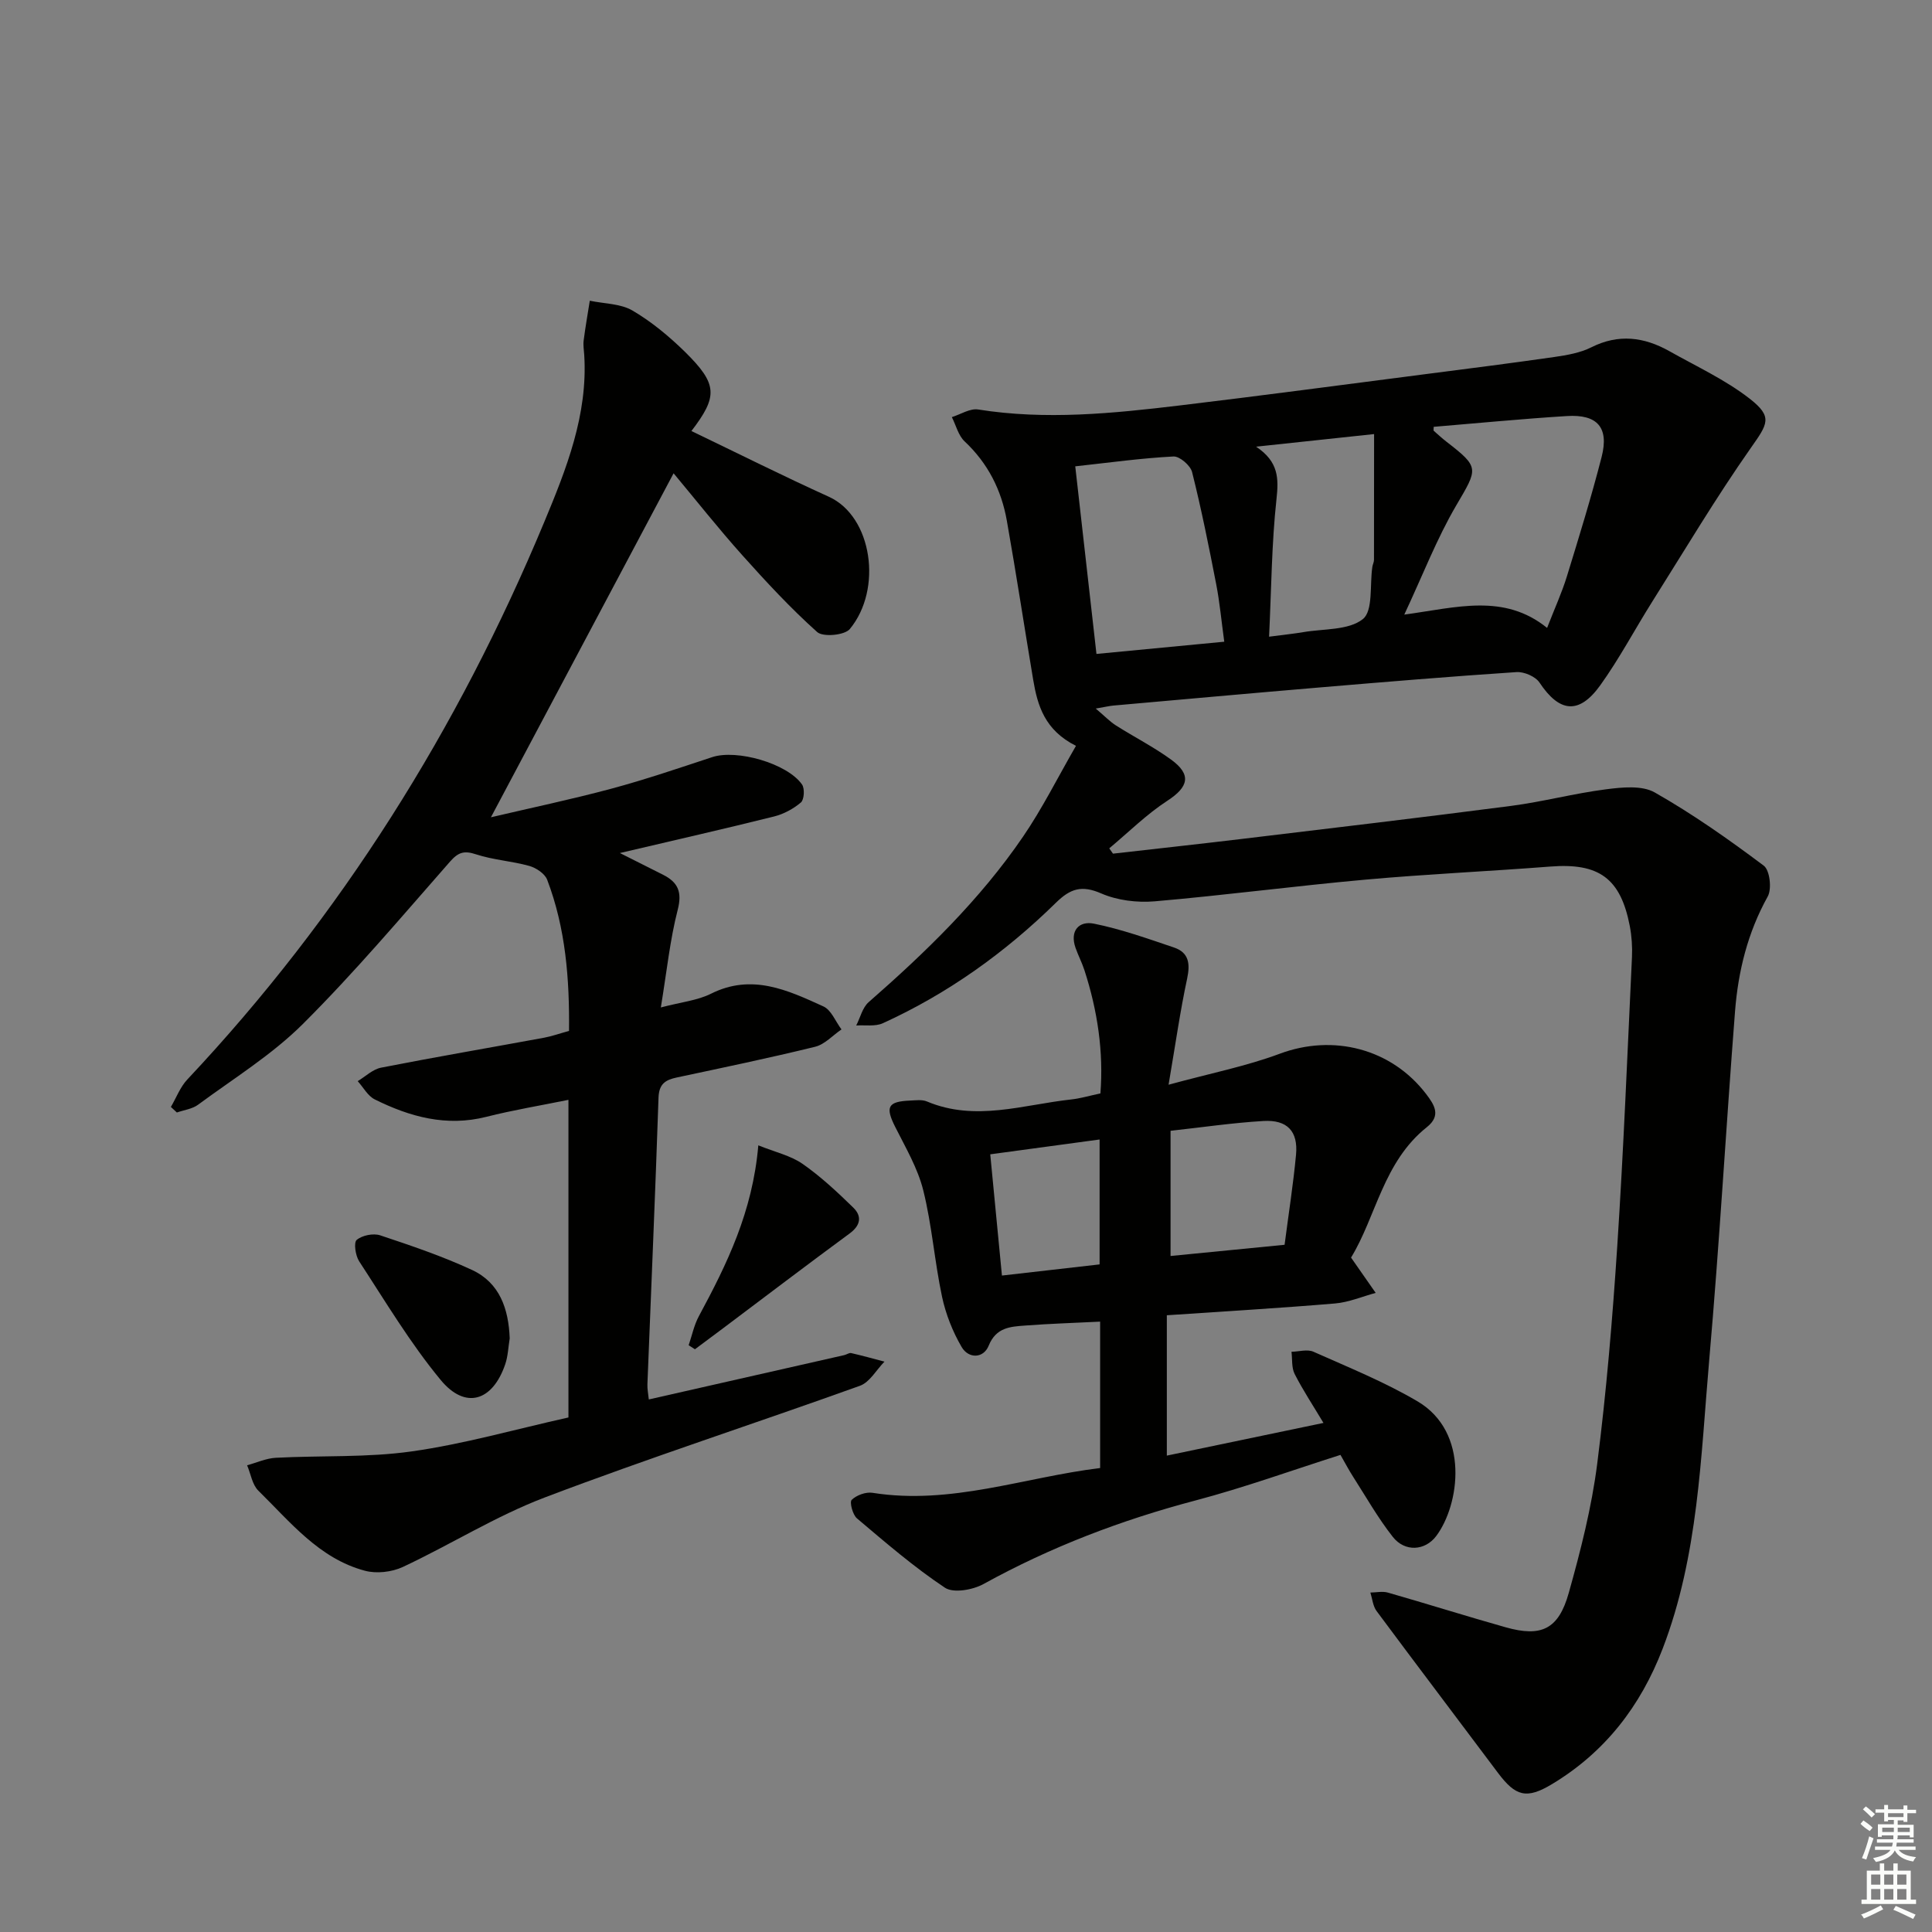
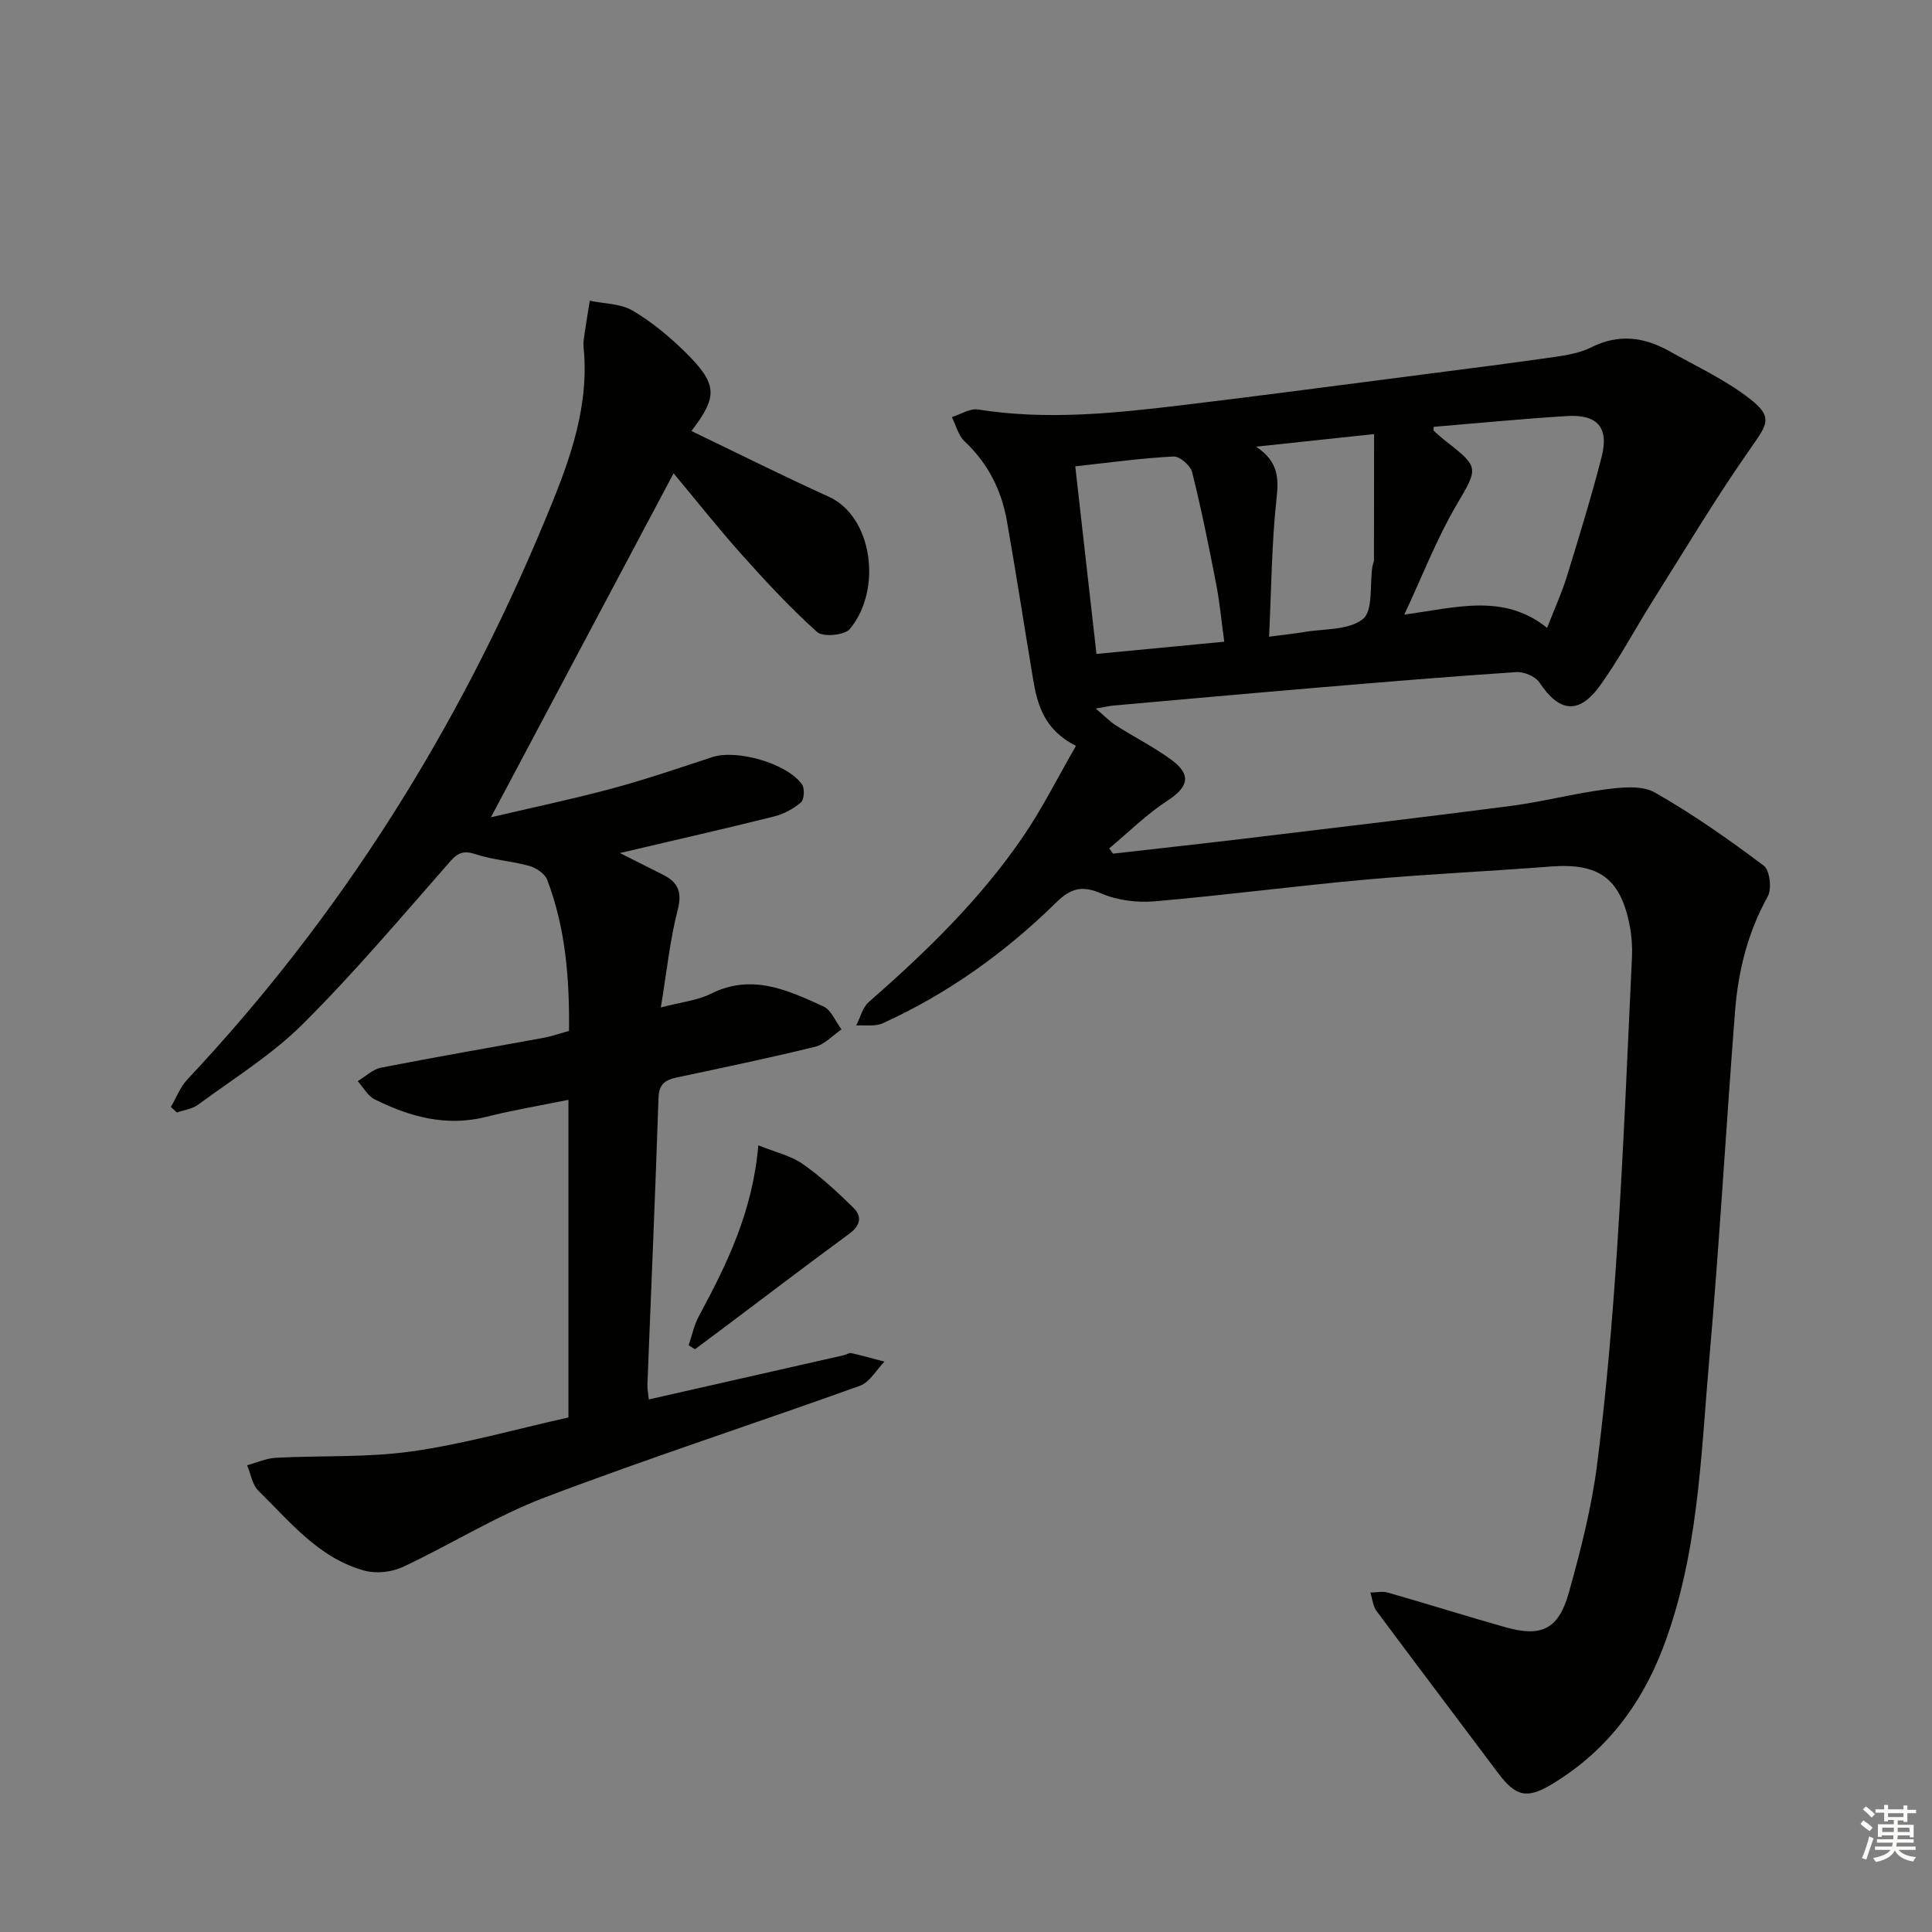
<svg xmlns="http://www.w3.org/2000/svg" enable-background="new 0 0 400 400" viewBox="0 0 400 400">
  <rect x="0" y="0" width="400" height="400" fill="#808080" stroke="none" />
  <g fill="#010100">
    <path d="m222.77 154.42c-6.46-3.24-7.96-8.31-8.86-13.68-1.84-10.97-3.51-21.96-5.45-32.91-1.12-6.37-3.92-11.92-8.75-16.45-1.3-1.22-1.78-3.32-2.64-5.02 1.82-.57 3.76-1.85 5.45-1.58 13.99 2.23 27.89.82 41.77-.84 16.81-2.01 33.6-4.26 50.39-6.42 9.05-1.17 18.11-2.31 27.14-3.61 2.61-.38 5.35-.85 7.66-2.01 5.64-2.83 10.92-2.13 16.14.8 5.62 3.17 11.59 5.92 16.63 9.84 4.86 3.79 3.74 5.22.22 10.23-7.22 10.29-13.67 21.13-20.38 31.78-3.63 5.76-6.82 11.83-10.78 17.34-4.41 6.13-8.46 5.61-12.57-.57-.84-1.26-3.19-2.27-4.76-2.17-13.6.9-27.18 2.03-40.77 3.18-14.24 1.2-28.47 2.49-42.71 3.75-.78.07-1.54.26-3.64.62 1.96 1.66 2.96 2.72 4.16 3.48 3.78 2.4 7.81 4.45 11.42 7.07 4.32 3.13 3.64 5.68-.74 8.53-4.32 2.81-8.05 6.53-12.04 9.86.26.37.51.74.77 1.1 8.84-1.01 17.69-1.97 26.53-3.03 18.64-2.24 37.29-4.44 55.91-6.86 6.58-.86 13.04-2.59 19.62-3.43 3.34-.43 7.45-.86 10.11.65 7.87 4.47 15.32 9.72 22.57 15.16 1.25.93 1.7 4.81.82 6.38-4.15 7.46-6.12 15.46-6.77 23.78-1.87 24.03-3.23 48.11-5.34 72.12-1.76 20.14-2.24 40.53-9.64 59.82-4.58 11.92-11.94 21.44-22.89 28.04-5.29 3.19-7.56 2.56-11.23-2.34-8.36-11.17-16.8-22.28-25.12-33.49-.76-1.03-.87-2.53-1.28-3.82 1.21-.01 2.51-.31 3.63.01 8.14 2.33 16.22 4.88 24.37 7.18 7.39 2.09 10.96.44 13.08-7.13 2.46-8.76 4.73-17.68 5.88-26.68 1.91-14.98 3.17-30.07 4.16-45.15 1.3-19.9 2.1-39.84 3.04-59.77.1-2.14-.05-4.35-.45-6.46-1.91-9.9-6.39-13.09-16.44-12.31-12.76.99-25.55 1.56-38.29 2.71-14.56 1.31-29.07 3.23-43.63 4.49-3.65.31-7.74-.19-11.06-1.63-4.05-1.76-6.39-1.03-9.41 1.94-10.51 10.31-22.38 18.81-35.82 24.93-1.58.72-3.66.34-5.51.47.84-1.63 1.29-3.71 2.57-4.83 11.82-10.34 23.06-21.23 31.95-34.24 4-5.84 7.18-12.25 10.98-18.83zm74.06-66.05c0 .53-.07.75.01.82.86.76 1.71 1.54 2.62 2.25 6.93 5.36 6.54 5.52 2.04 13.2-4.03 6.87-6.92 14.42-10.76 22.61 10.86-1.48 20.63-4.46 29.57 2.75 1.6-4.12 3.06-7.3 4.08-10.61 2.53-8.22 5.07-16.45 7.21-24.79 1.56-6.09-.87-8.86-7.2-8.46-9.22.57-18.41 1.47-27.57 2.23zm-43.36 44.49c-.6-4.36-.94-8.15-1.66-11.86-1.51-7.78-3.07-15.57-5-23.26-.34-1.37-2.58-3.3-3.85-3.23-6.58.34-13.14 1.25-20.34 2.04 1.47 13 2.91 25.74 4.39 38.84 9.09-.87 17.47-1.67 26.46-2.53zm9.28-1.04c3.18-.42 5.13-.61 7.07-.94 4.23-.73 9.38-.35 12.34-2.7 2.16-1.72 1.41-7.09 1.97-10.82.07-.49.34-.97.34-1.45.02-8.51.02-17.03.02-26.04-8.09.86-15.72 1.68-24.43 2.61 4.69 3.12 4.69 6.58 4.22 10.88-1 9.17-1.05 18.47-1.53 28.46z" />
    <path d="m143.15 89.24c9.64 4.63 18.97 9.31 28.46 13.61 8.99 4.08 11.16 19.14 4.34 27.38-1.07 1.3-5.55 1.71-6.76.63-5.53-4.95-10.61-10.44-15.57-15.98-4.87-5.45-9.41-11.19-14.16-16.89-12.62 23.77-25.12 47.3-37.82 71.22 8.07-1.9 16.58-3.68 24.97-5.93 7.03-1.89 13.94-4.25 20.86-6.53 5.04-1.66 15.51 1.28 18.58 5.67.59.84.45 3.14-.23 3.72-1.56 1.33-3.58 2.41-5.58 2.91-10.26 2.56-20.57 4.9-31.9 7.56 3.54 1.78 6.27 3.14 8.98 4.52 3.07 1.56 3.94 3.57 2.99 7.25-1.59 6.17-2.24 12.59-3.49 20.2 4.25-1.12 7.59-1.44 10.4-2.85 8.44-4.22 15.87-.73 23.26 2.64 1.63.74 2.51 3.13 3.74 4.76-1.81 1.23-3.46 3.1-5.45 3.59-9.49 2.33-19.07 4.32-28.64 6.36-2.36.5-3.69 1.32-3.79 4.17-.66 19.79-1.53 39.57-2.3 59.36-.04.96.17 1.93.29 3.13 13.63-3.09 27.05-6.13 40.47-9.18.49-.11 1-.51 1.42-.42 2.32.53 4.61 1.17 6.9 1.77-1.68 1.71-3.05 4.27-5.08 5-21.71 7.81-43.68 14.93-65.24 23.12-10.16 3.86-19.52 9.77-29.41 14.4-2.28 1.06-5.45 1.42-7.86.77-9.46-2.53-15.42-10.08-22.03-16.56-1.28-1.25-1.58-3.49-2.34-5.27 1.98-.54 3.93-1.44 5.93-1.55 9.4-.5 18.92-.01 28.2-1.33 10.81-1.53 21.4-4.57 32.4-7.02 0-21.7 0-43.46 0-65.76-5.77 1.18-11.45 2.11-17.01 3.52-8.27 2.09-15.82 0-23.09-3.61-1.45-.72-2.37-2.5-3.53-3.78 1.6-.96 3.1-2.45 4.83-2.79 11.22-2.2 22.5-4.13 33.75-6.2 1.61-.3 3.17-.86 5.17-1.41.11-10.7-.68-21.22-4.52-31.29-.48-1.27-2.28-2.47-3.71-2.87-3.61-1.01-7.45-1.23-10.99-2.39-2.47-.82-3.68-.48-5.42 1.5-9.98 11.36-19.76 22.95-30.46 33.61-6.42 6.4-14.35 11.29-21.7 16.72-1.2.89-2.92 1.09-4.39 1.61-.41-.38-.82-.77-1.24-1.15 1.12-1.91 1.93-4.12 3.41-5.69 31.83-33.86 56.07-72.59 73.88-115.38 4.59-11.02 9.06-22.24 8.29-34.62-.06-1-.25-2.02-.12-2.99.35-2.76.84-5.5 1.27-8.24 2.97.63 6.34.58 8.83 2.03 3.97 2.32 7.62 5.37 10.92 8.6 6.74 6.66 6.79 9.16 1.29 16.35z" />
-     <path d="m279.72 260.37c2.02 2.9 3.56 5.11 5.1 7.31-2.81.76-5.57 1.95-8.42 2.19-11.41.96-22.85 1.63-34.82 2.44v29.06c10.49-2.19 21.13-4.41 32.43-6.77-2.17-3.63-4.26-6.78-5.96-10.12-.67-1.31-.47-3.06-.66-4.61 1.53-.03 3.28-.57 4.54-.01 7.26 3.24 14.7 6.24 21.53 10.26 10.92 6.42 8.72 21.47 3.9 27.89-2.32 3.09-6.5 3.35-8.99.19-3.07-3.9-5.54-8.27-8.23-12.47-.89-1.38-1.65-2.85-2.61-4.51-10.1 3.21-19.93 6.77-30 9.43-15.35 4.05-30 9.63-43.91 17.31-2.22 1.22-6.22 1.93-7.98.76-6.42-4.27-12.3-9.36-18.21-14.35-.9-.76-1.57-3.37-1.1-3.84 1-.97 2.93-1.68 4.31-1.46 16.25 2.58 31.42-3.22 47.13-5.13 0-10.42 0-20.19 0-30.31-5.34.27-10.43.42-15.52.81-3.05.23-6.01.36-7.55 4.16-1.08 2.68-4.16 2.74-5.6.29-1.86-3.19-3.29-6.8-4.06-10.41-1.55-7.29-2.09-14.82-3.89-22.04-1.14-4.58-3.66-8.85-5.81-13.13-2.08-4.13-1.56-5.26 3.11-5.45 1.16-.05 2.46-.24 3.47.19 10.03 4.22 19.93.66 29.86-.42 1.8-.19 3.57-.72 6.05-1.25.67-8.59-.59-17.13-3.31-25.51-.51-1.57-1.29-3.06-1.84-4.62-1.25-3.56.73-5.63 3.79-5.02 5.63 1.13 11.12 3.09 16.59 4.94 3.11 1.05 3.38 3.38 2.72 6.46-1.42 6.61-2.37 13.32-3.84 21.95 8.67-2.37 16.06-3.82 23.03-6.42 11.02-4.11 23.07-1.1 30.3 8.35 1.75 2.29 3.12 4.48.15 6.85-9.03 7.18-10.52 18.54-15.7 27.01zm-13.76-2.65c.84-6.49 1.8-12.56 2.37-18.66.45-4.83-1.81-7.27-6.77-6.97-6.39.38-12.74 1.32-19.21 2.03v25.92c7.87-.78 15.43-1.52 23.61-2.32zm-38.3 4.06c0-8.72 0-17.12 0-25.86-7.7 1.05-15.02 2.04-22.64 3.07.84 8.68 1.61 16.7 2.42 25.1 7.06-.81 13.6-1.55 20.22-2.31z" />
-     <path d="m105.53 277.1c-.3 1.79-.35 3.67-.93 5.36-2.62 7.67-8.25 9.43-13.36 3.25-6.31-7.63-11.44-16.25-16.88-24.57-.77-1.18-1.16-3.88-.51-4.43 1.13-.95 3.43-1.42 4.86-.95 6.43 2.14 12.9 4.33 19.04 7.18 5.72 2.67 7.55 8.06 7.78 14.16z" />
    <path d="m142.58 278.52c.69-2.03 1.12-4.19 2.13-6.05 5.77-10.71 11.11-21.55 12.29-35.34 3.5 1.41 6.69 2.12 9.17 3.84 3.77 2.63 7.19 5.83 10.49 9.05 1.83 1.79 1.54 3.68-.77 5.37-8.8 6.47-17.5 13.09-26.23 19.65-1.92 1.44-3.85 2.87-5.78 4.31-.43-.28-.87-.55-1.3-.83z" />
  </g>
-   <path d="m385.2 377.6.6-.7c.6.4 1.3.9 1.9 1.5l-.6.7c-.8-.5-1.4-1-1.9-1.5zm.3 7.1c.6-1.4 1.1-2.9 1.5-4.5.3.1.6.3.9.4-.5 1.4-1 2.9-1.5 4.4zm.2-10.1.6-.6c.7.5 1.3 1.1 1.9 1.6l-.7.7c-.6-.6-1.2-1.2-1.8-1.7zm8.4-.8h.8v.9h1.8v.7h-1.8v1.8h-.8v-.3h-1.2v.9h3.3v2.6h-.8v-.4h-2.5c0 .3 0 .6-.1.8h3.4v.7h-3.5c0 .3-.1.6-.1.8h4v.7h-3.5c.7.9 1.9 1.3 3.6 1.5-.2.2-.4.5-.6.9-1.9-.3-3.2-1.1-3.8-2.3-.5 1.1-1.8 2-3.9 2.4-.2-.3-.4-.5-.6-.8 1.9-.4 3.1-.9 3.6-1.7h-3.2v-.7h3.5c.1-.2.1-.5.2-.8h-3.3v-.7h3.4c0-.2 0-.5 0-.8h-2.4v.3h-.8v-2.6h3.3v-.9h-1.2v.3h-.8v-1.8h-1.8v-.7h1.8v-.9h.8v.9h3.2zm-4.4 5.5h2.4c0-.3 0-.6 0-.9h-2.4zm1.2-3.1h3.2v-.8h-3.2zm4.4 2.2h-2.4v.9h2.5v-.9z" fill="#fbfcfa" />
-   <path d="m389.2 385.8h.9v1.5h1.9v-1.5h.9v1.5h2.7v6h1.1v.9h-11.3v-.9h1.1v-6h2.7zm.2 8.7.5.8c-1.2.6-2.5 1.3-4 1.9-.2-.3-.3-.6-.6-.8 1.6-.6 3-1.3 4.1-1.9zm-2-4.3h1.9v-2.1h-1.9zm0 3.1h1.9v-2.2h-1.9zm2.7-3.1h1.9v-2.1h-1.9zm0 3.1h1.9v-2.2h-1.9zm2.4 1.3c1.4.6 2.7 1.2 4.1 1.8l-.5.9c-1.5-.7-2.8-1.4-4.1-1.9zm2.2-6.5h-1.9v2.1h1.9zm-1.9 5.2h1.9v-2.2h-1.9z" fill="#fbfcfa" />
+   <path d="m385.2 377.6.6-.7c.6.4 1.3.9 1.9 1.5l-.6.7c-.8-.5-1.4-1-1.9-1.5zm.3 7.1c.6-1.4 1.1-2.9 1.5-4.5.3.1.6.3.9.4-.5 1.4-1 2.9-1.5 4.4zm.2-10.1.6-.6c.7.5 1.3 1.1 1.9 1.6l-.7.7c-.6-.6-1.2-1.2-1.8-1.7zm8.4-.8h.8v.9h1.8v.7h-1.8v1.8h-.8v-.3h-1.2v.9h3.3v2.6h-.8v-.4h-2.5c0 .3 0 .6-.1.8h3.4v.7h-3.5c0 .3-.1.6-.1.8h4v.7h-3.5c.7.9 1.9 1.3 3.6 1.5-.2.2-.4.5-.6.9-1.9-.3-3.2-1.1-3.8-2.3-.5 1.1-1.8 2-3.9 2.4-.2-.3-.4-.5-.6-.8 1.9-.4 3.1-.9 3.6-1.7h-3.2v-.7h3.5c.1-.2.1-.5.2-.8h-3.3v-.7h3.4c0-.2 0-.5 0-.8h-2.4v.3h-.8v-2.6h3.3v-.9h-1.2v.3h-.8v-1.8h-1.8v-.7h1.8v-.9h.8v.9h3.2zm-4.4 5.5h2.4c0-.3 0-.6 0-.9h-2.4zm1.2-3.1h3.2v-.8h-3.2zm4.4 2.2h-2.4v.9h2.5z" fill="#fbfcfa" />
</svg>